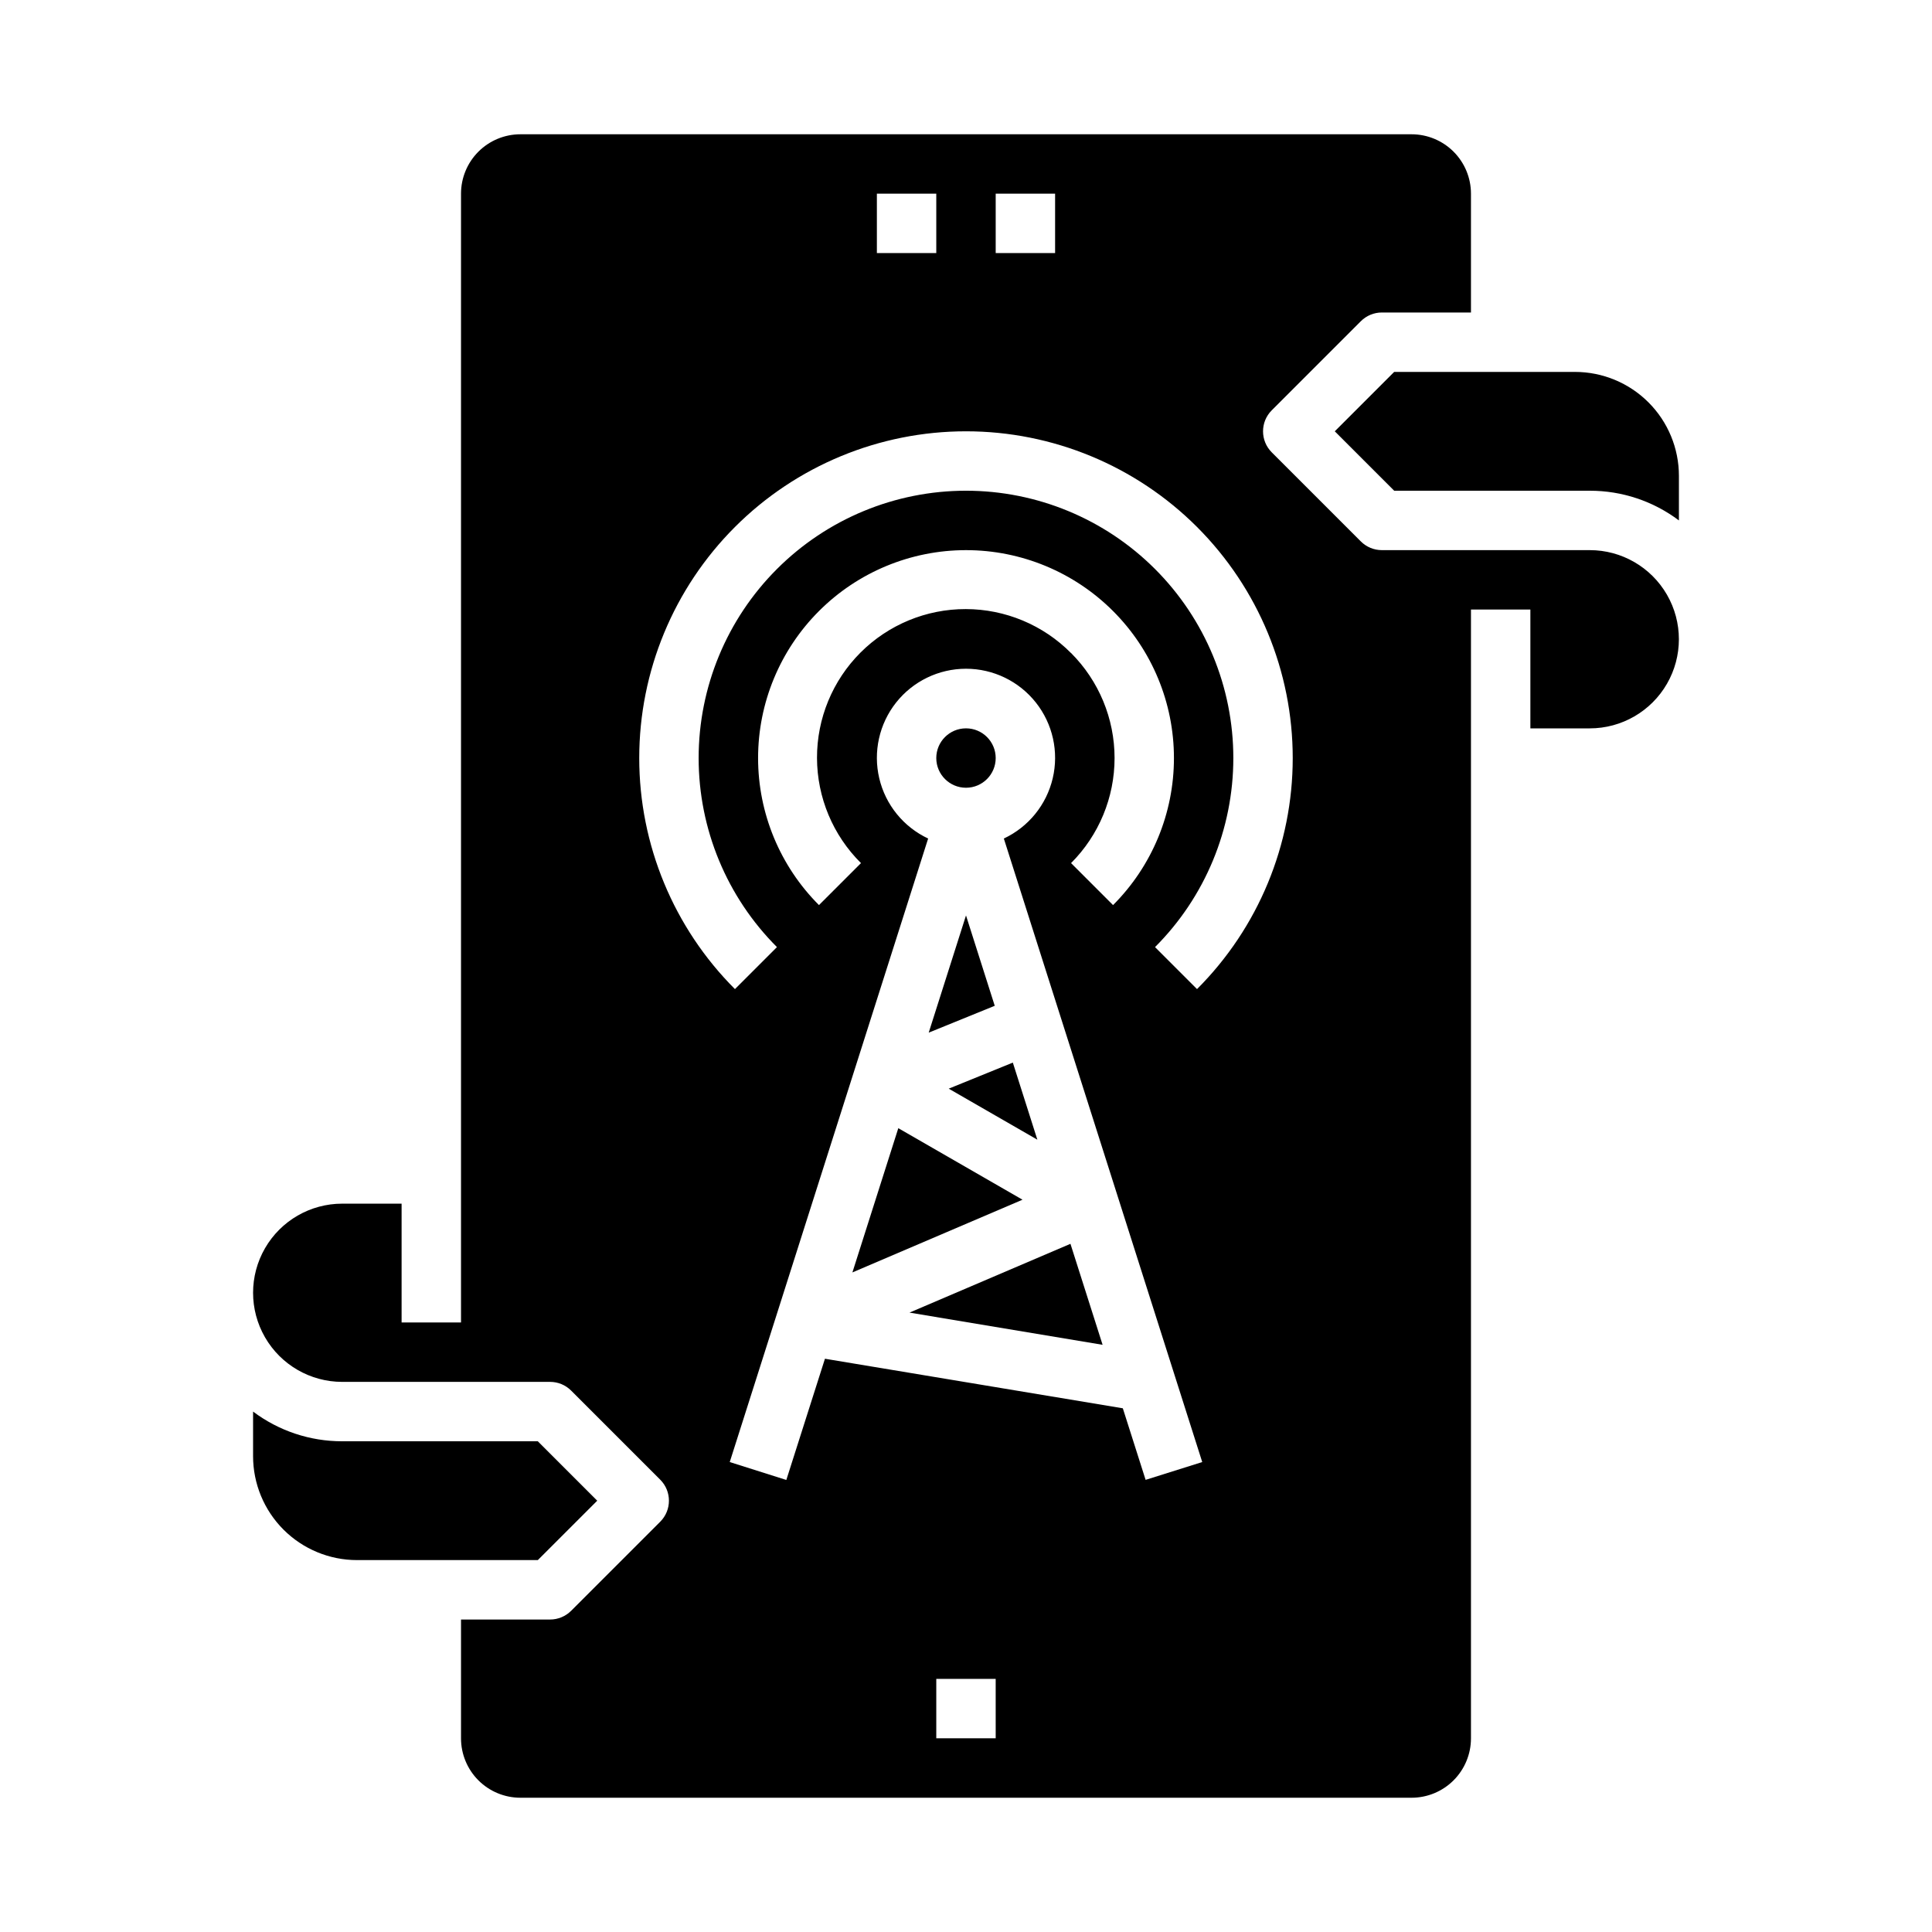
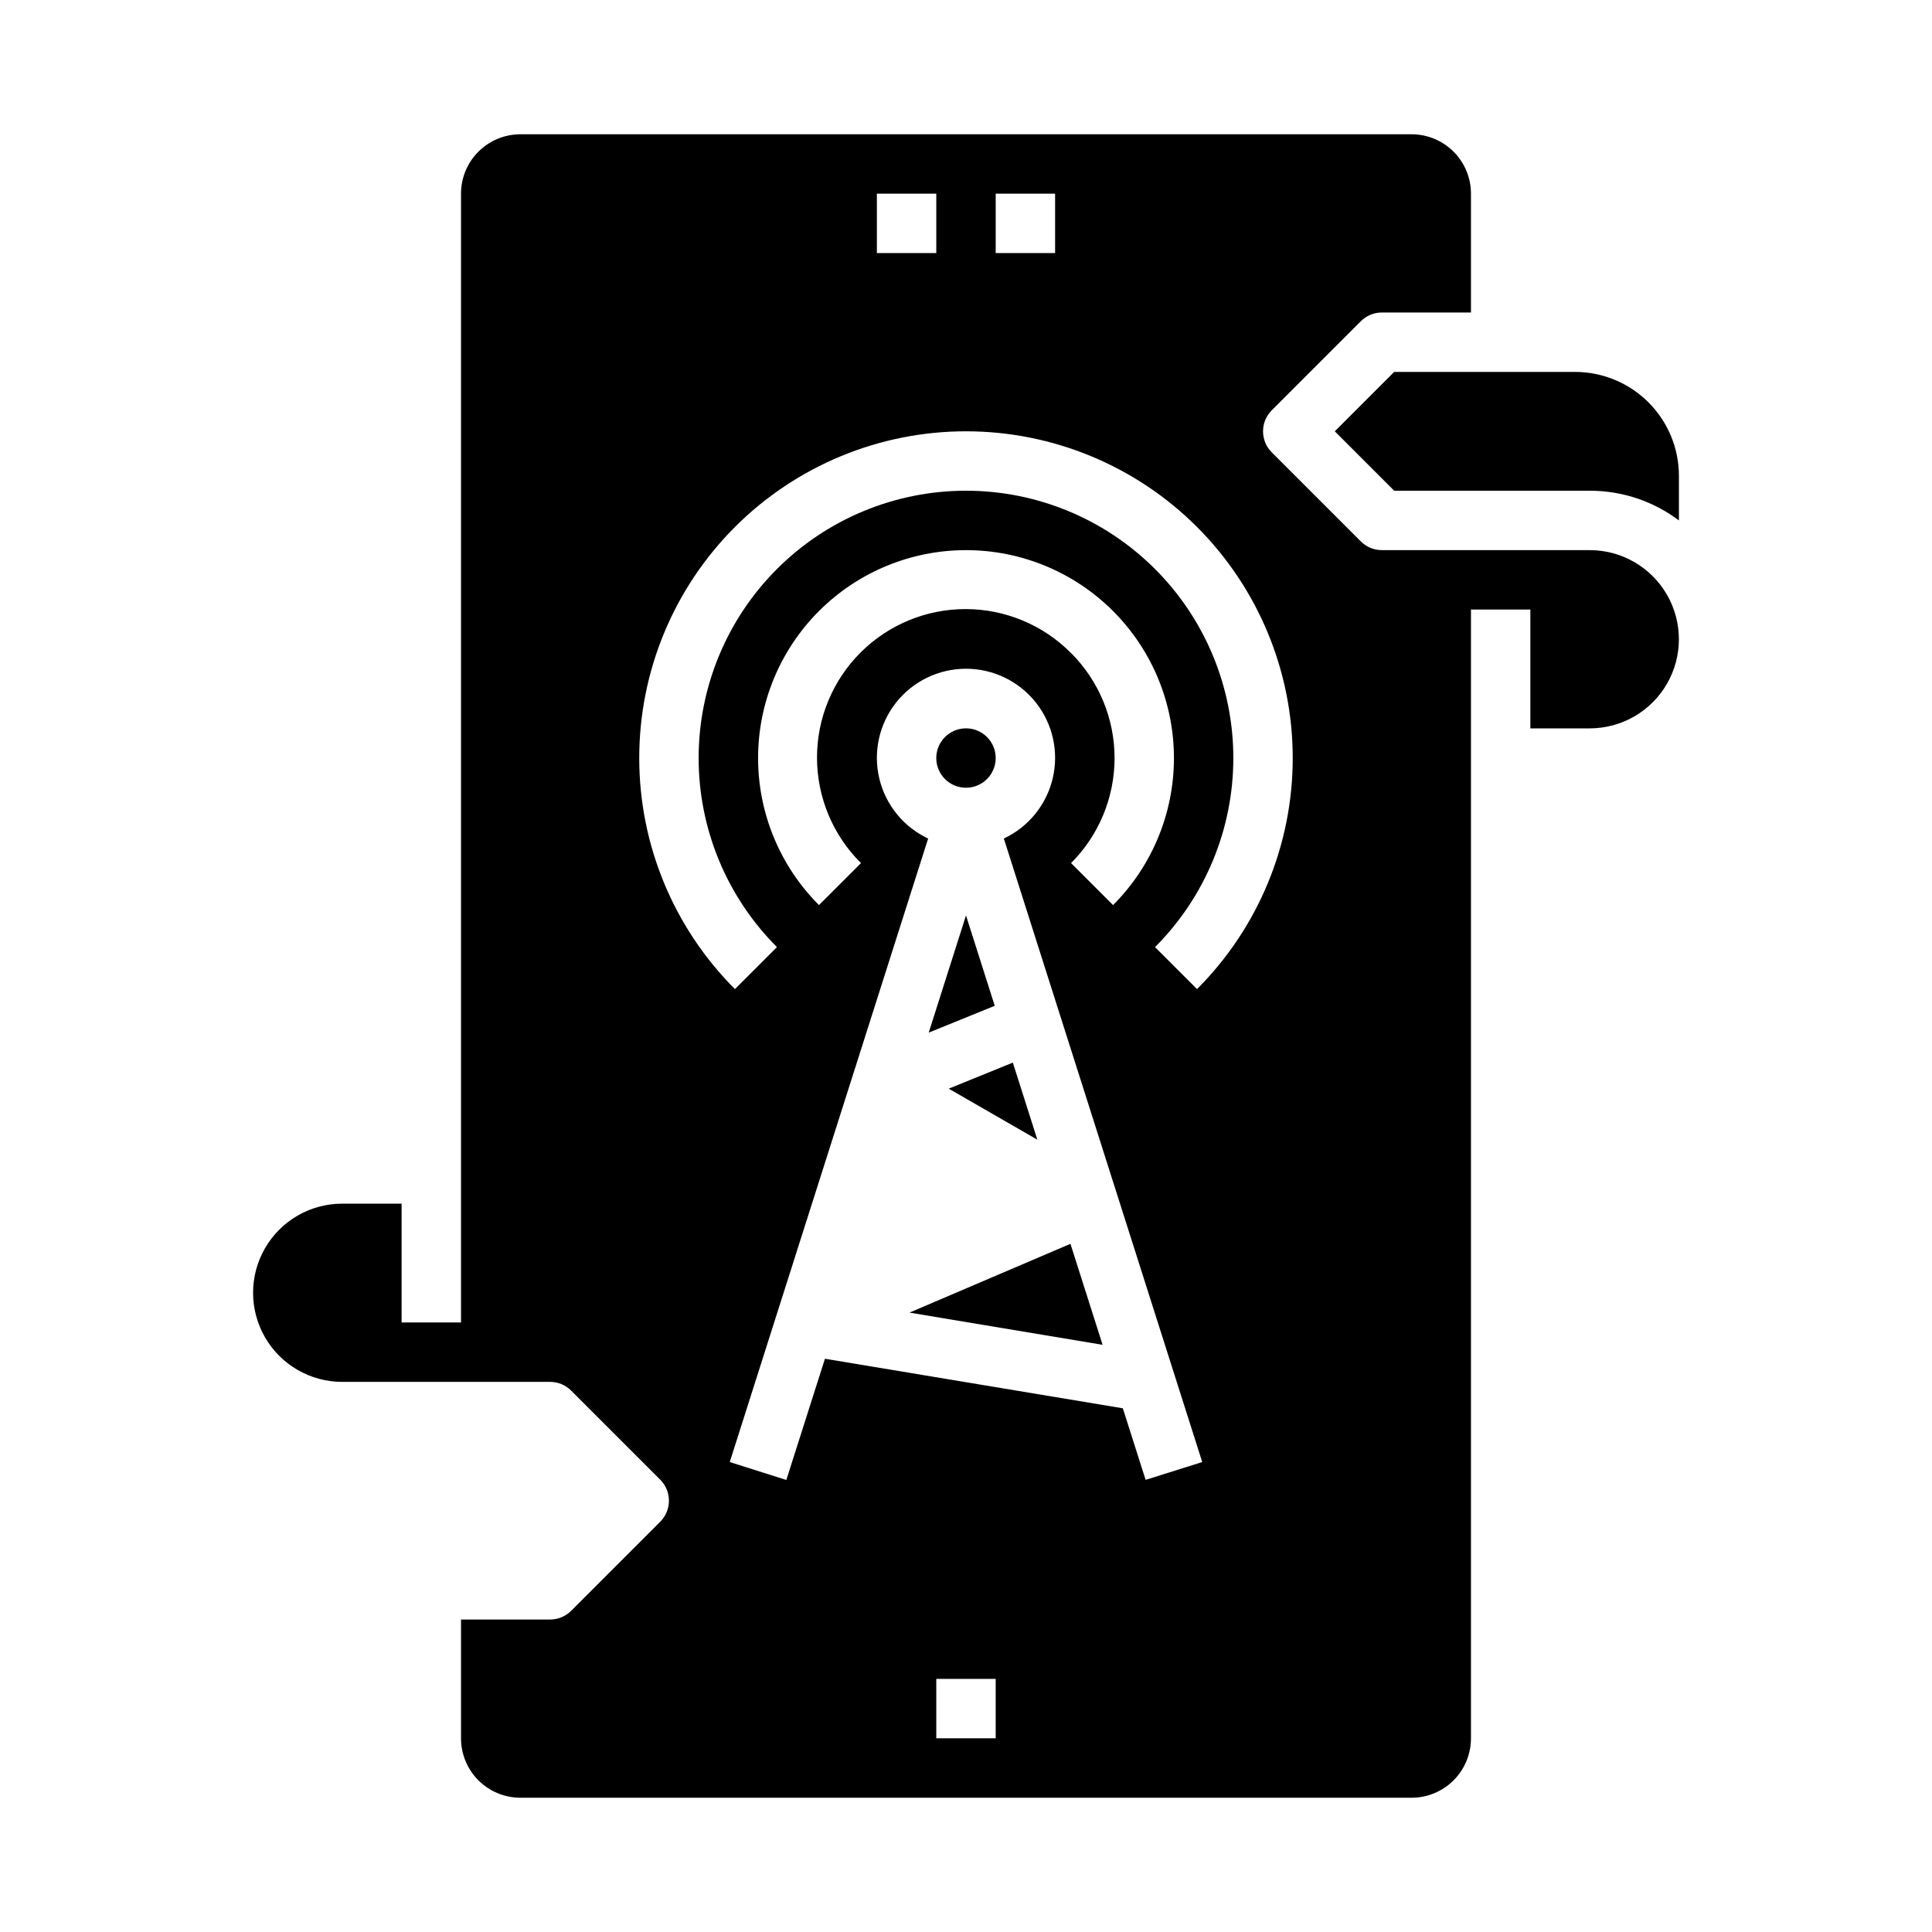
<svg xmlns="http://www.w3.org/2000/svg" fill="#000000" width="800px" height="800px" version="1.1" viewBox="144 144 512 512">
  <g>
    <path d="m436.2 500.39-8.52-26.766-42.656 18.23z" />
    <path d="m418.91 446.03-6.5-20.43-16.988 6.906z" />
    <path d="m400 386.6-9.883 31.062 17.5-7.117z" />
-     <path d="m382.06 442.98-12.164 38.227 45.078-19.27z" />
    <path d="m565.31 289.79h-55.105c-2.086 0-4.09-0.828-5.566-2.305l-23.617-23.617c-3.07-3.074-3.07-8.055 0-11.129l23.617-23.617c1.477-1.477 3.481-2.309 5.566-2.309h23.617v-31.488c0-4.176-1.66-8.18-4.613-11.133-2.953-2.949-6.957-4.609-11.133-4.609h-236.16c-4.176 0-8.18 1.66-11.133 4.609-2.953 2.953-4.609 6.957-4.609 11.133v299.14h-15.746v-31.484h-15.742c-8.438 0-16.234 4.5-20.453 11.805-4.219 7.309-4.219 16.312 0 23.617 4.219 7.309 12.016 11.809 20.453 11.809h55.105-0.004c2.09 0 4.09 0.828 5.566 2.305l23.617 23.617c3.07 3.074 3.07 8.059 0 11.133l-23.617 23.617v-0.004c-1.477 1.477-3.477 2.309-5.566 2.309h-23.613v31.488c0 4.176 1.656 8.18 4.609 11.133 2.953 2.953 6.957 4.609 11.133 4.609h236.16c4.176 0 8.18-1.656 11.133-4.609 2.953-2.953 4.613-6.957 4.613-11.133v-299.14h15.742v31.488h15.746c8.438 0 16.23-4.504 20.449-11.809 4.219-7.309 4.219-16.309 0-23.617-4.219-7.305-12.012-11.809-20.449-11.809zm-157.44-94.465h15.742v15.746h-15.742zm-31.488 0h15.742v15.746h-15.742zm31.488 409.34-15.746 0.004v-15.746h15.742zm39.73-68.488-6.039-18.965-78.941-13.133-10.234 32.125-14.996-4.746 52.578-165.24c-6.531-3.062-11.305-8.945-12.957-15.969-1.652-7.023-0.008-14.418 4.473-20.074s11.301-8.953 18.516-8.953 14.031 3.297 18.512 8.953 6.129 13.051 4.473 20.074c-1.652 7.023-6.426 12.906-12.957 15.969l52.578 165.24zm-19.777-219.12c-7.371-7.434-17.398-11.625-27.867-11.645-10.469-0.023-20.516 4.129-27.918 11.531-7.398 7.402-11.547 17.449-11.523 27.918 0.027 10.469 4.219 20.496 11.656 27.867l-11.133 11.129c-10.332-10.332-16.137-24.348-16.137-38.965 0-14.613 5.805-28.629 16.141-38.961 10.332-10.336 24.348-16.141 38.965-16.141 14.613 0 28.629 5.805 38.961 16.141 10.336 10.332 16.141 24.348 16.141 38.961 0 14.617-5.805 28.633-16.137 38.965l-11.133-11.133 0.004 0.004c7.383-7.383 11.531-17.395 11.531-27.836 0-10.441-4.148-20.453-11.531-27.836zm33.402 89.062-11.133-11.133 0.004 0.004c13.285-13.285 20.75-31.309 20.75-50.098 0-18.789-7.465-36.809-20.754-50.098-13.285-13.285-31.305-20.75-50.094-20.75-18.793 0-36.812 7.465-50.098 20.75-13.289 13.289-20.754 31.309-20.754 50.098 0 18.789 7.465 36.812 20.754 50.098l-11.133 11.133v-0.004c-16.238-16.238-25.363-38.262-25.363-61.227 0-22.969 9.121-44.992 25.363-61.234 16.238-16.238 38.262-25.359 61.23-25.359 22.965 0 44.988 9.121 61.23 25.359 16.238 16.242 25.359 38.266 25.359 61.234 0 22.965-9.121 44.988-25.363 61.227z" />
    <path d="m407.87 344.89c0 4.348-3.523 7.871-7.871 7.871s-7.875-3.523-7.875-7.871c0-4.348 3.527-7.871 7.875-7.871s7.871 3.523 7.871 7.871" />
    <path d="m561.38 242.56h-47.91l-15.742 15.742 15.742 15.742 51.848 0.004c8.516-0.012 16.809 2.75 23.613 7.871v-11.809c0-7.305-2.902-14.316-8.07-19.48-5.164-5.168-12.172-8.07-19.48-8.07z" />
-     <path d="m302.27 541.7-15.742-15.742-51.844-0.004c-8.52 0.012-16.809-2.75-23.617-7.871v11.809c0 7.309 2.902 14.316 8.07 19.484 5.168 5.164 12.176 8.066 19.48 8.066h47.91z" />
  </g>
</svg>